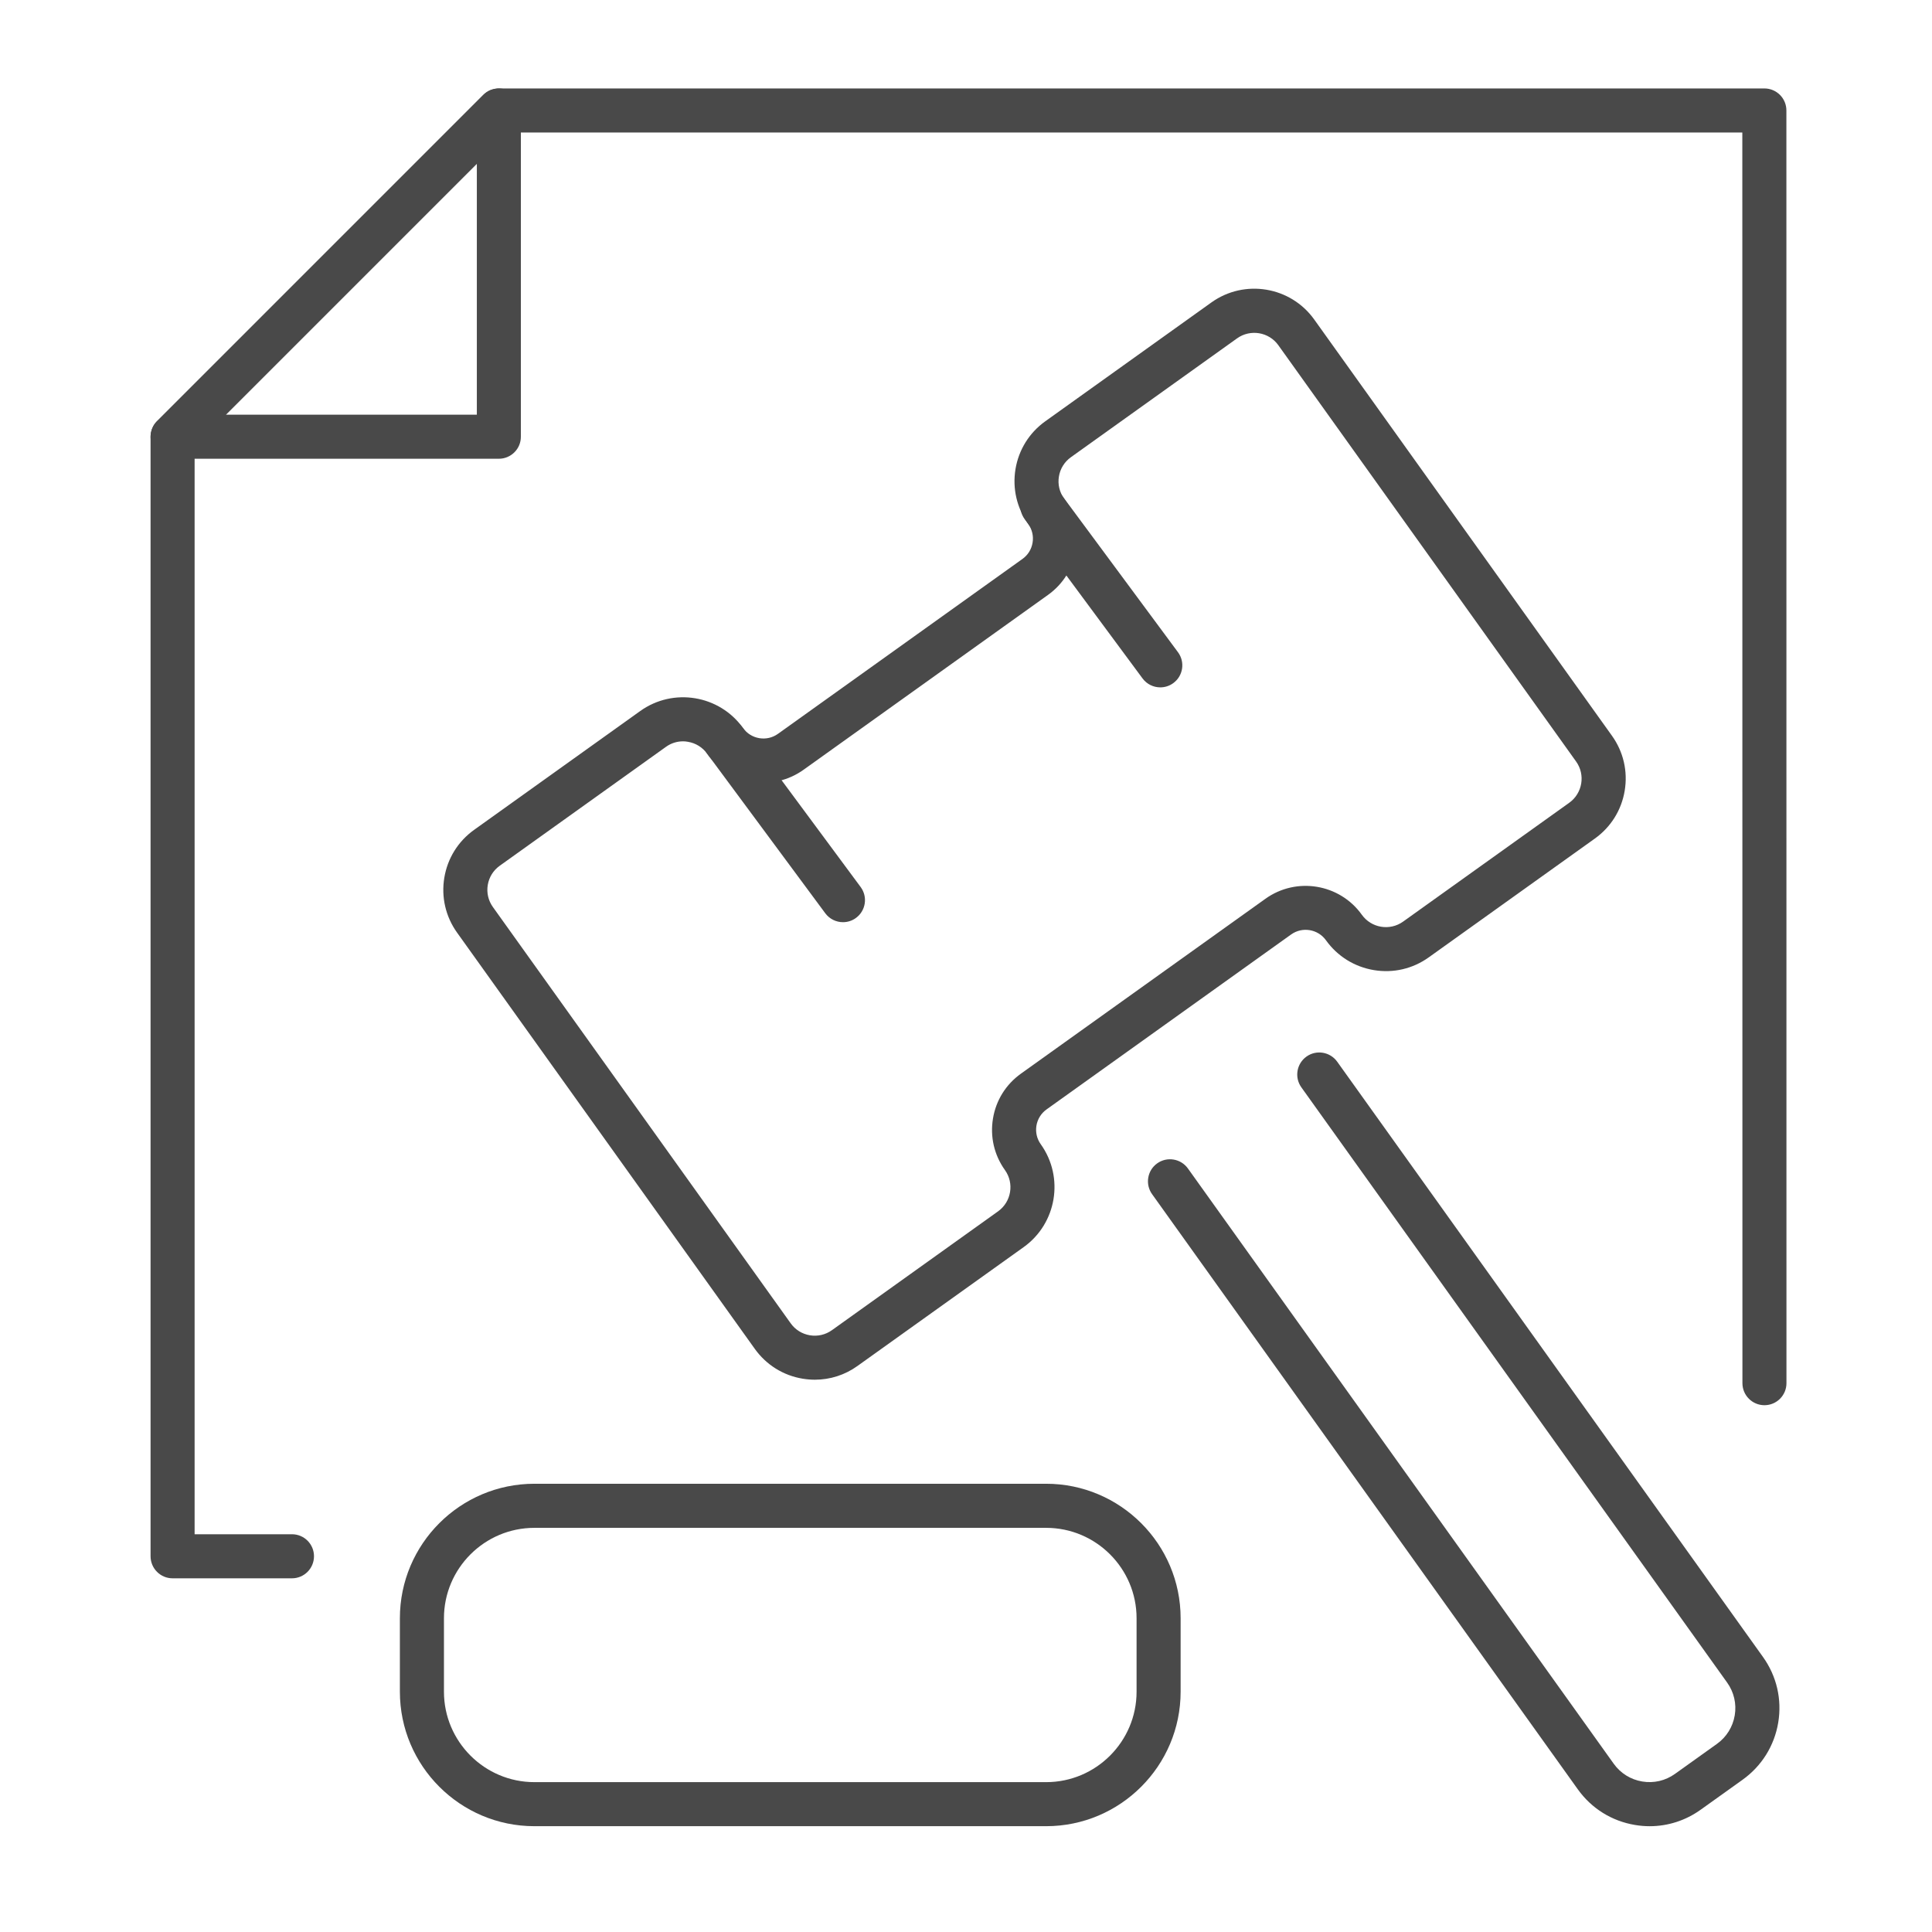
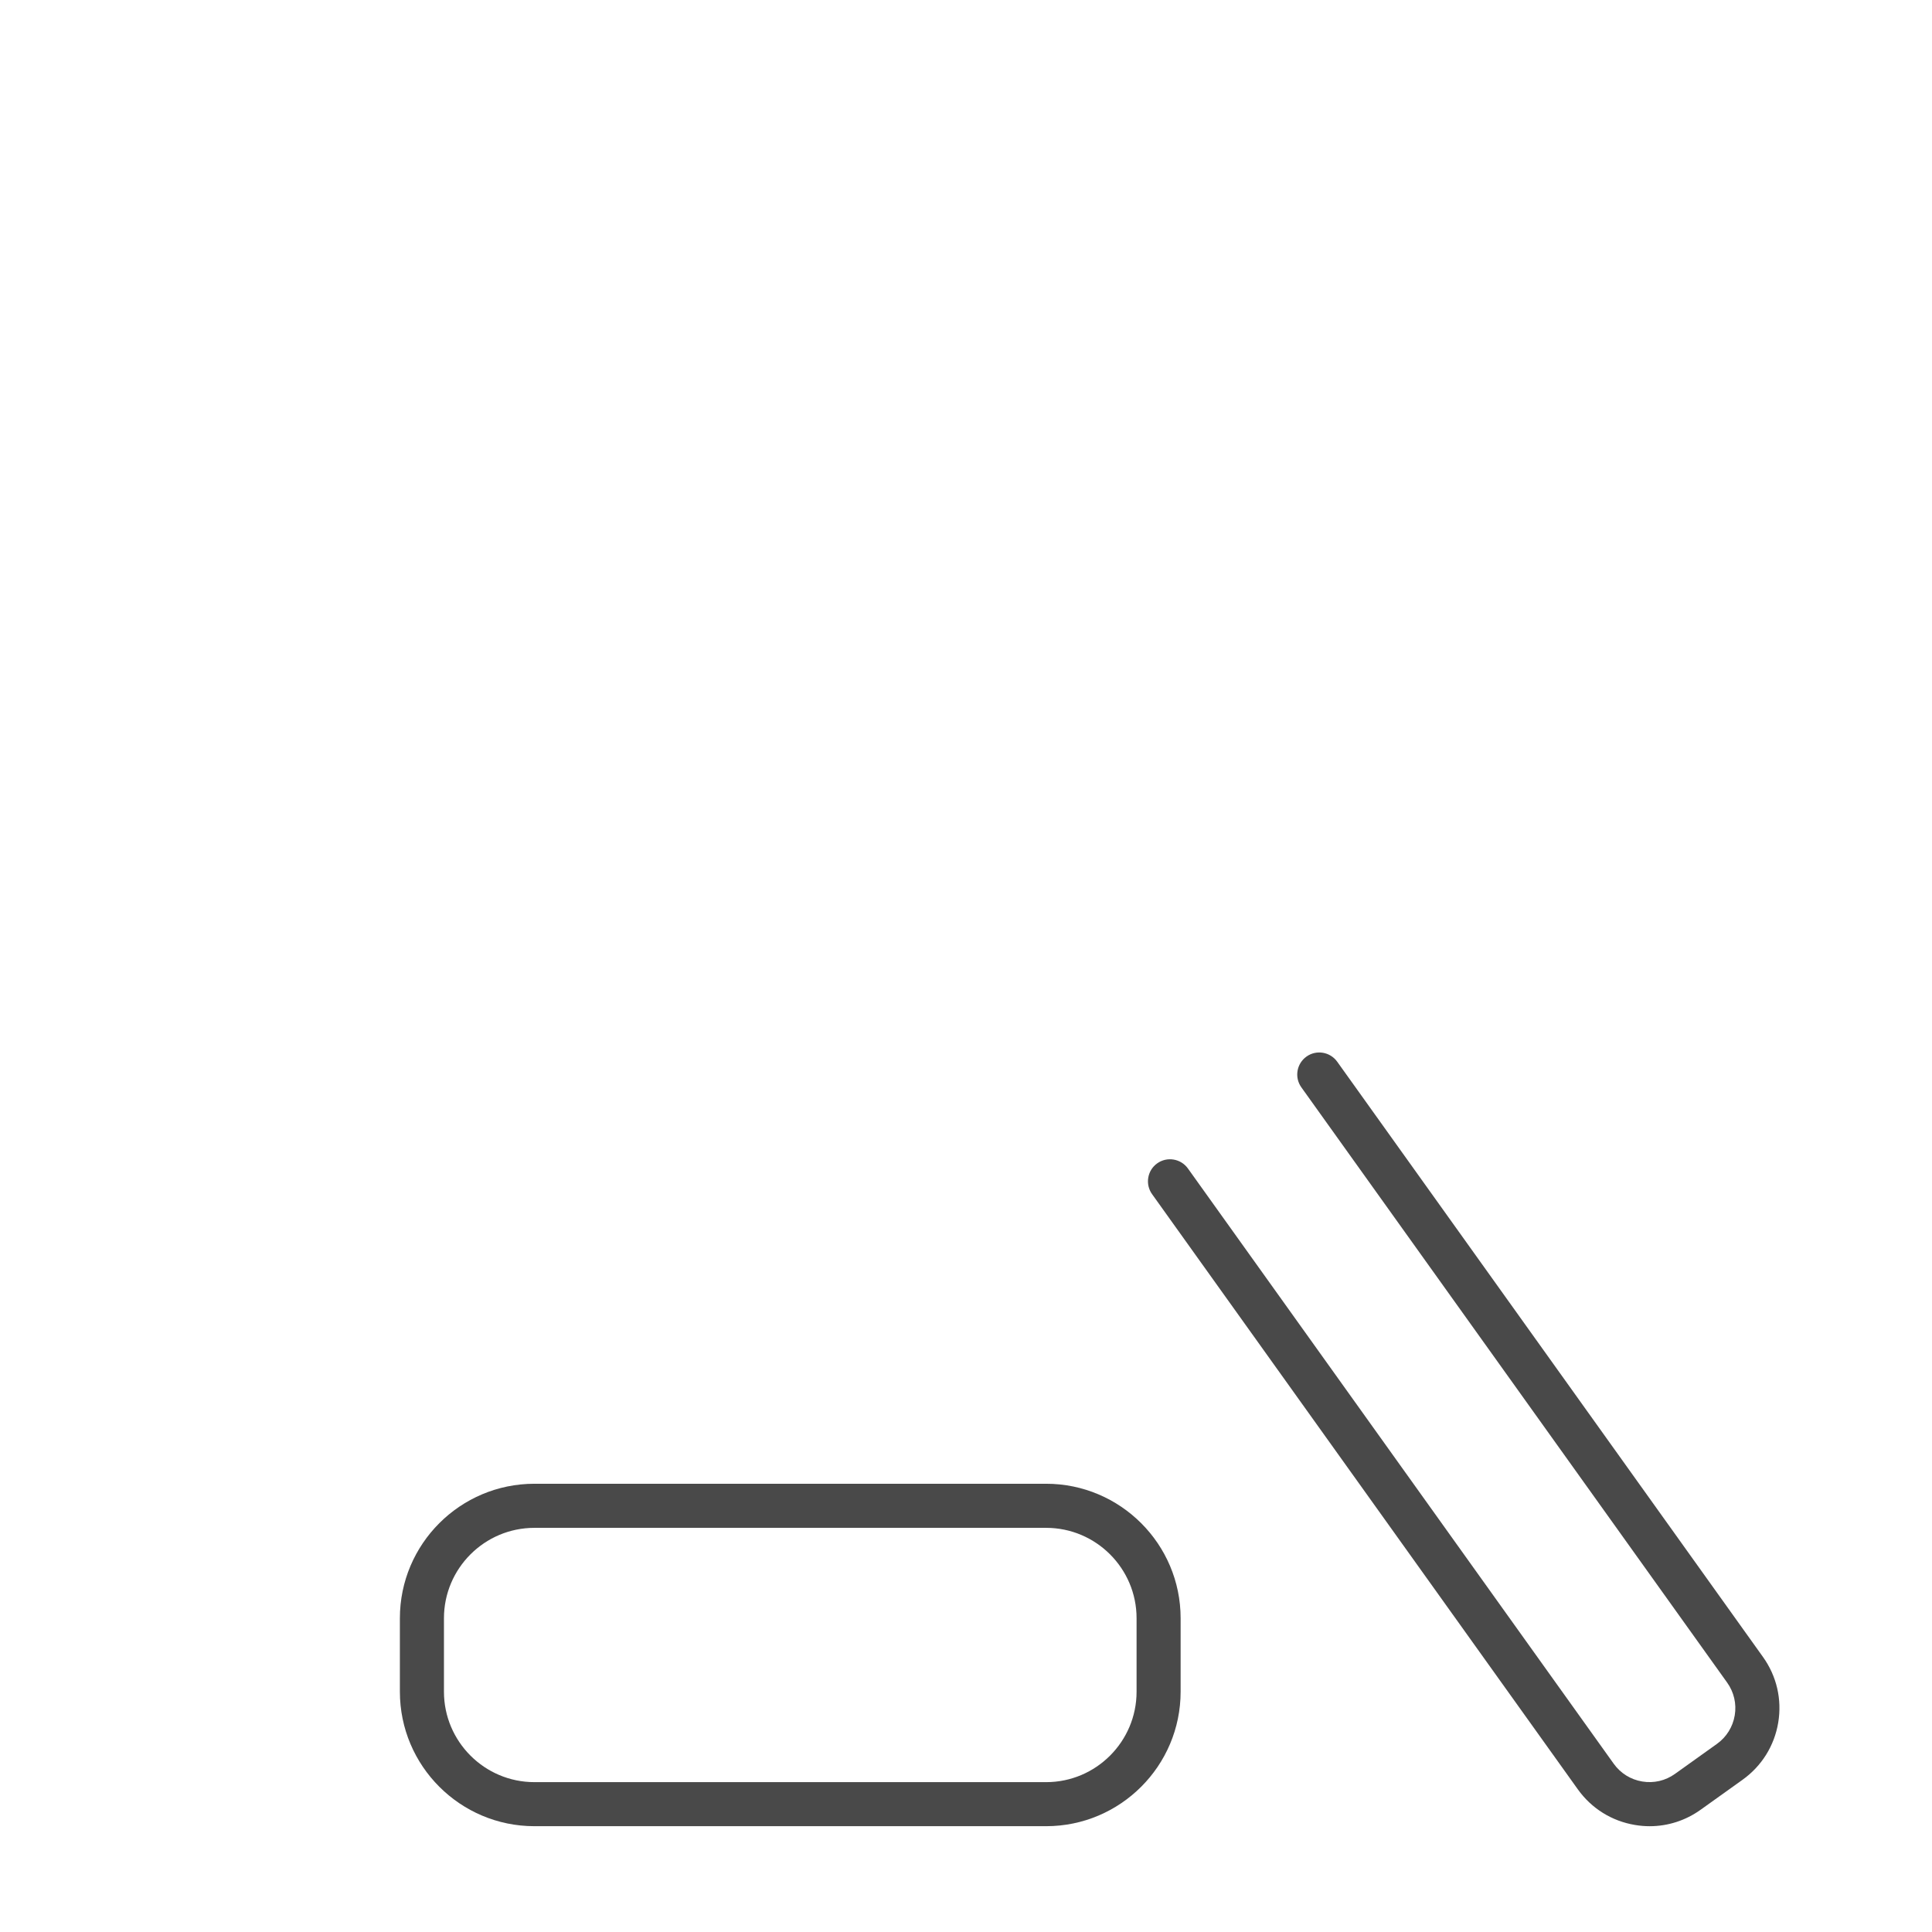
<svg xmlns="http://www.w3.org/2000/svg" version="1.1" id="Warstwa_1" x="0px" y="0px" width="90px" height="90px" viewBox="0 0 90 90" xml:space="preserve">
  <g>
    <g>
      <g>
-         <path fill="#494949" d="M13.601,73.524H8.04c-0.567,0-1.026-0.46-1.026-1.027V20.348c0-0.31,0.137-0.589,0.354-0.778     L22.516,4.421c0.193-0.193,0.454-0.301,0.726-0.301h58.95c0.566,0,1.025,0.459,1.025,1.027l0.003,59.287     c0,0.566-0.459,1.026-1.025,1.026c-0.567,0-1.026-0.46-1.026-1.026L81.164,6.172H23.667L9.066,20.773v50.698h4.535     c0.567,0,1.026,0.459,1.026,1.025C14.627,73.064,14.167,73.524,13.601,73.524z" />
-       </g>
+         </g>
      <g>
-         <path fill="#494949" d="M23.238,21.37H8.041c-0.416,0-0.789-0.249-0.948-0.633c-0.159-0.383-0.071-0.825,0.222-1.119     L22.513,4.421c0.293-0.294,0.734-0.381,1.118-0.223c0.383,0.159,0.633,0.534,0.633,0.949v15.198     C24.265,20.911,23.805,21.37,23.238,21.37z M10.519,19.318h11.694V7.624L10.519,19.318z" />
-       </g>
+         </g>
    </g>
    <g>
      <g>
        <path fill="#494949" d="M48.733,85.071h-23.84c-3.455,0-6.265-2.811-6.265-6.266v-3.421c0-3.455,2.81-6.265,6.265-6.265h23.84     c3.454,0,6.265,2.81,6.265,6.265v3.421C54.998,82.261,52.188,85.071,48.733,85.071z M24.894,71.173     c-2.323,0-4.213,1.89-4.213,4.212v3.421c0,2.322,1.89,4.213,4.213,4.213h23.84c2.323,0,4.212-1.891,4.212-4.213v-3.421     c0-2.322-1.889-4.212-4.212-4.212H24.894z" />
      </g>
      <g>
        <g>
-           <path fill="#494949" d="M37.961,64.272c-0.189,0-0.379-0.016-0.569-0.047c-0.905-0.149-1.696-0.644-2.23-1.389l-13.87-19.391      c-0.533-0.745-0.744-1.654-0.594-2.559c0.15-0.904,0.644-1.696,1.389-2.229l7.739-5.536c1.539-1.101,3.687-0.744,4.788,0.794      c0.374,0.522,1.103,0.645,1.625,0.271l11.391-8.148c0.253-0.18,0.421-0.45,0.471-0.757c0.053-0.307-0.021-0.616-0.201-0.869l0,0      c-0.533-0.746-0.743-1.654-0.595-2.558c0.15-0.904,0.644-1.697,1.39-2.23l7.738-5.536c1.54-1.101,3.688-0.744,4.788,0.795      l13.87,19.391c0.533,0.745,0.744,1.653,0.594,2.558c-0.149,0.904-0.643,1.696-1.389,2.23l-7.739,5.535      c-0.745,0.534-1.653,0.745-2.558,0.594c-0.904-0.151-1.696-0.644-2.23-1.389c-0.373-0.522-1.102-0.644-1.624-0.271      l-11.391,8.149c-0.253,0.181-0.421,0.449-0.473,0.756c-0.05,0.309,0.021,0.616,0.203,0.869c1.1,1.539,0.743,3.688-0.796,4.789      l-7.738,5.534C39.361,64.053,38.67,64.272,37.961,64.272z M31.819,34.534c-0.285,0-0.563,0.088-0.799,0.259l-7.739,5.536      c-0.3,0.214-0.498,0.532-0.559,0.896c-0.06,0.364,0.025,0.729,0.239,1.028l13.871,19.39c0.214,0.301,0.532,0.499,0.896,0.56      c0.363,0.06,0.729-0.025,1.028-0.239l7.739-5.536c0.618-0.442,0.761-1.306,0.318-1.923c-0.5-0.699-0.697-1.552-0.556-2.399      c0.139-0.849,0.603-1.591,1.302-2.091l11.39-8.147c1.443-1.033,3.458-0.699,4.49,0.744c0.442,0.62,1.306,0.763,1.923,0.32      l7.739-5.536c0.618-0.442,0.762-1.306,0.319-1.923l-13.87-19.391c-0.441-0.618-1.305-0.762-1.924-0.319l-7.738,5.535      c-0.3,0.215-0.499,0.533-0.559,0.896c-0.061,0.364,0.024,0.729,0.239,1.028l0,0c0.499,0.699,0.697,1.551,0.557,2.399      c-0.141,0.848-0.604,1.59-1.302,2.09l-11.391,8.148c-0.7,0.5-1.551,0.698-2.399,0.557c-0.848-0.141-1.59-0.604-2.09-1.302      c-0.214-0.3-0.533-0.498-0.896-0.558C31.971,34.541,31.895,34.534,31.819,34.534z" />
-         </g>
+           </g>
        <g>
          <path fill="#494949" d="M76.845,85.072c-0.225,0-0.452-0.02-0.68-0.058c-1.079-0.179-2.025-0.768-2.662-1.658L53.668,55.628      c-0.329-0.461-0.224-1.103,0.237-1.433s1.103-0.223,1.433,0.237l19.835,27.729c0.318,0.445,0.79,0.739,1.328,0.828      c0.54,0.09,1.082-0.036,1.525-0.354l1.957-1.399c0.444-0.318,0.738-0.791,0.828-1.329s-0.036-1.081-0.354-1.526L60.622,50.652      c-0.33-0.461-0.223-1.102,0.238-1.432c0.46-0.33,1.102-0.223,1.432,0.238l19.834,27.729c0.638,0.891,0.89,1.976,0.711,3.056      c-0.18,1.08-0.769,2.025-1.659,2.663l-1.956,1.399C78.518,84.809,77.693,85.072,76.845,85.072z" />
        </g>
        <g>
-           <path fill="#494949" d="M39.27,42.959c-0.314,0-0.624-0.144-0.826-0.416l-5.491-7.418c-0.337-0.456-0.241-1.099,0.215-1.435      c0.455-0.337,1.098-0.242,1.435,0.215l5.49,7.417c0.337,0.456,0.241,1.099-0.215,1.436      C39.696,42.894,39.481,42.959,39.27,42.959z" />
-         </g>
+           </g>
        <g>
-           <path fill="#494949" d="M54.051,32.02c-0.314,0-0.624-0.143-0.826-0.415l-5.49-7.419c-0.337-0.455-0.241-1.098,0.215-1.435      c0.455-0.336,1.099-0.242,1.435,0.214l5.49,7.418c0.338,0.456,0.242,1.099-0.215,1.436C54.477,31.955,54.263,32.02,54.051,32.02      z" />
-         </g>
+           </g>
      </g>
    </g>
  </g>
</svg>